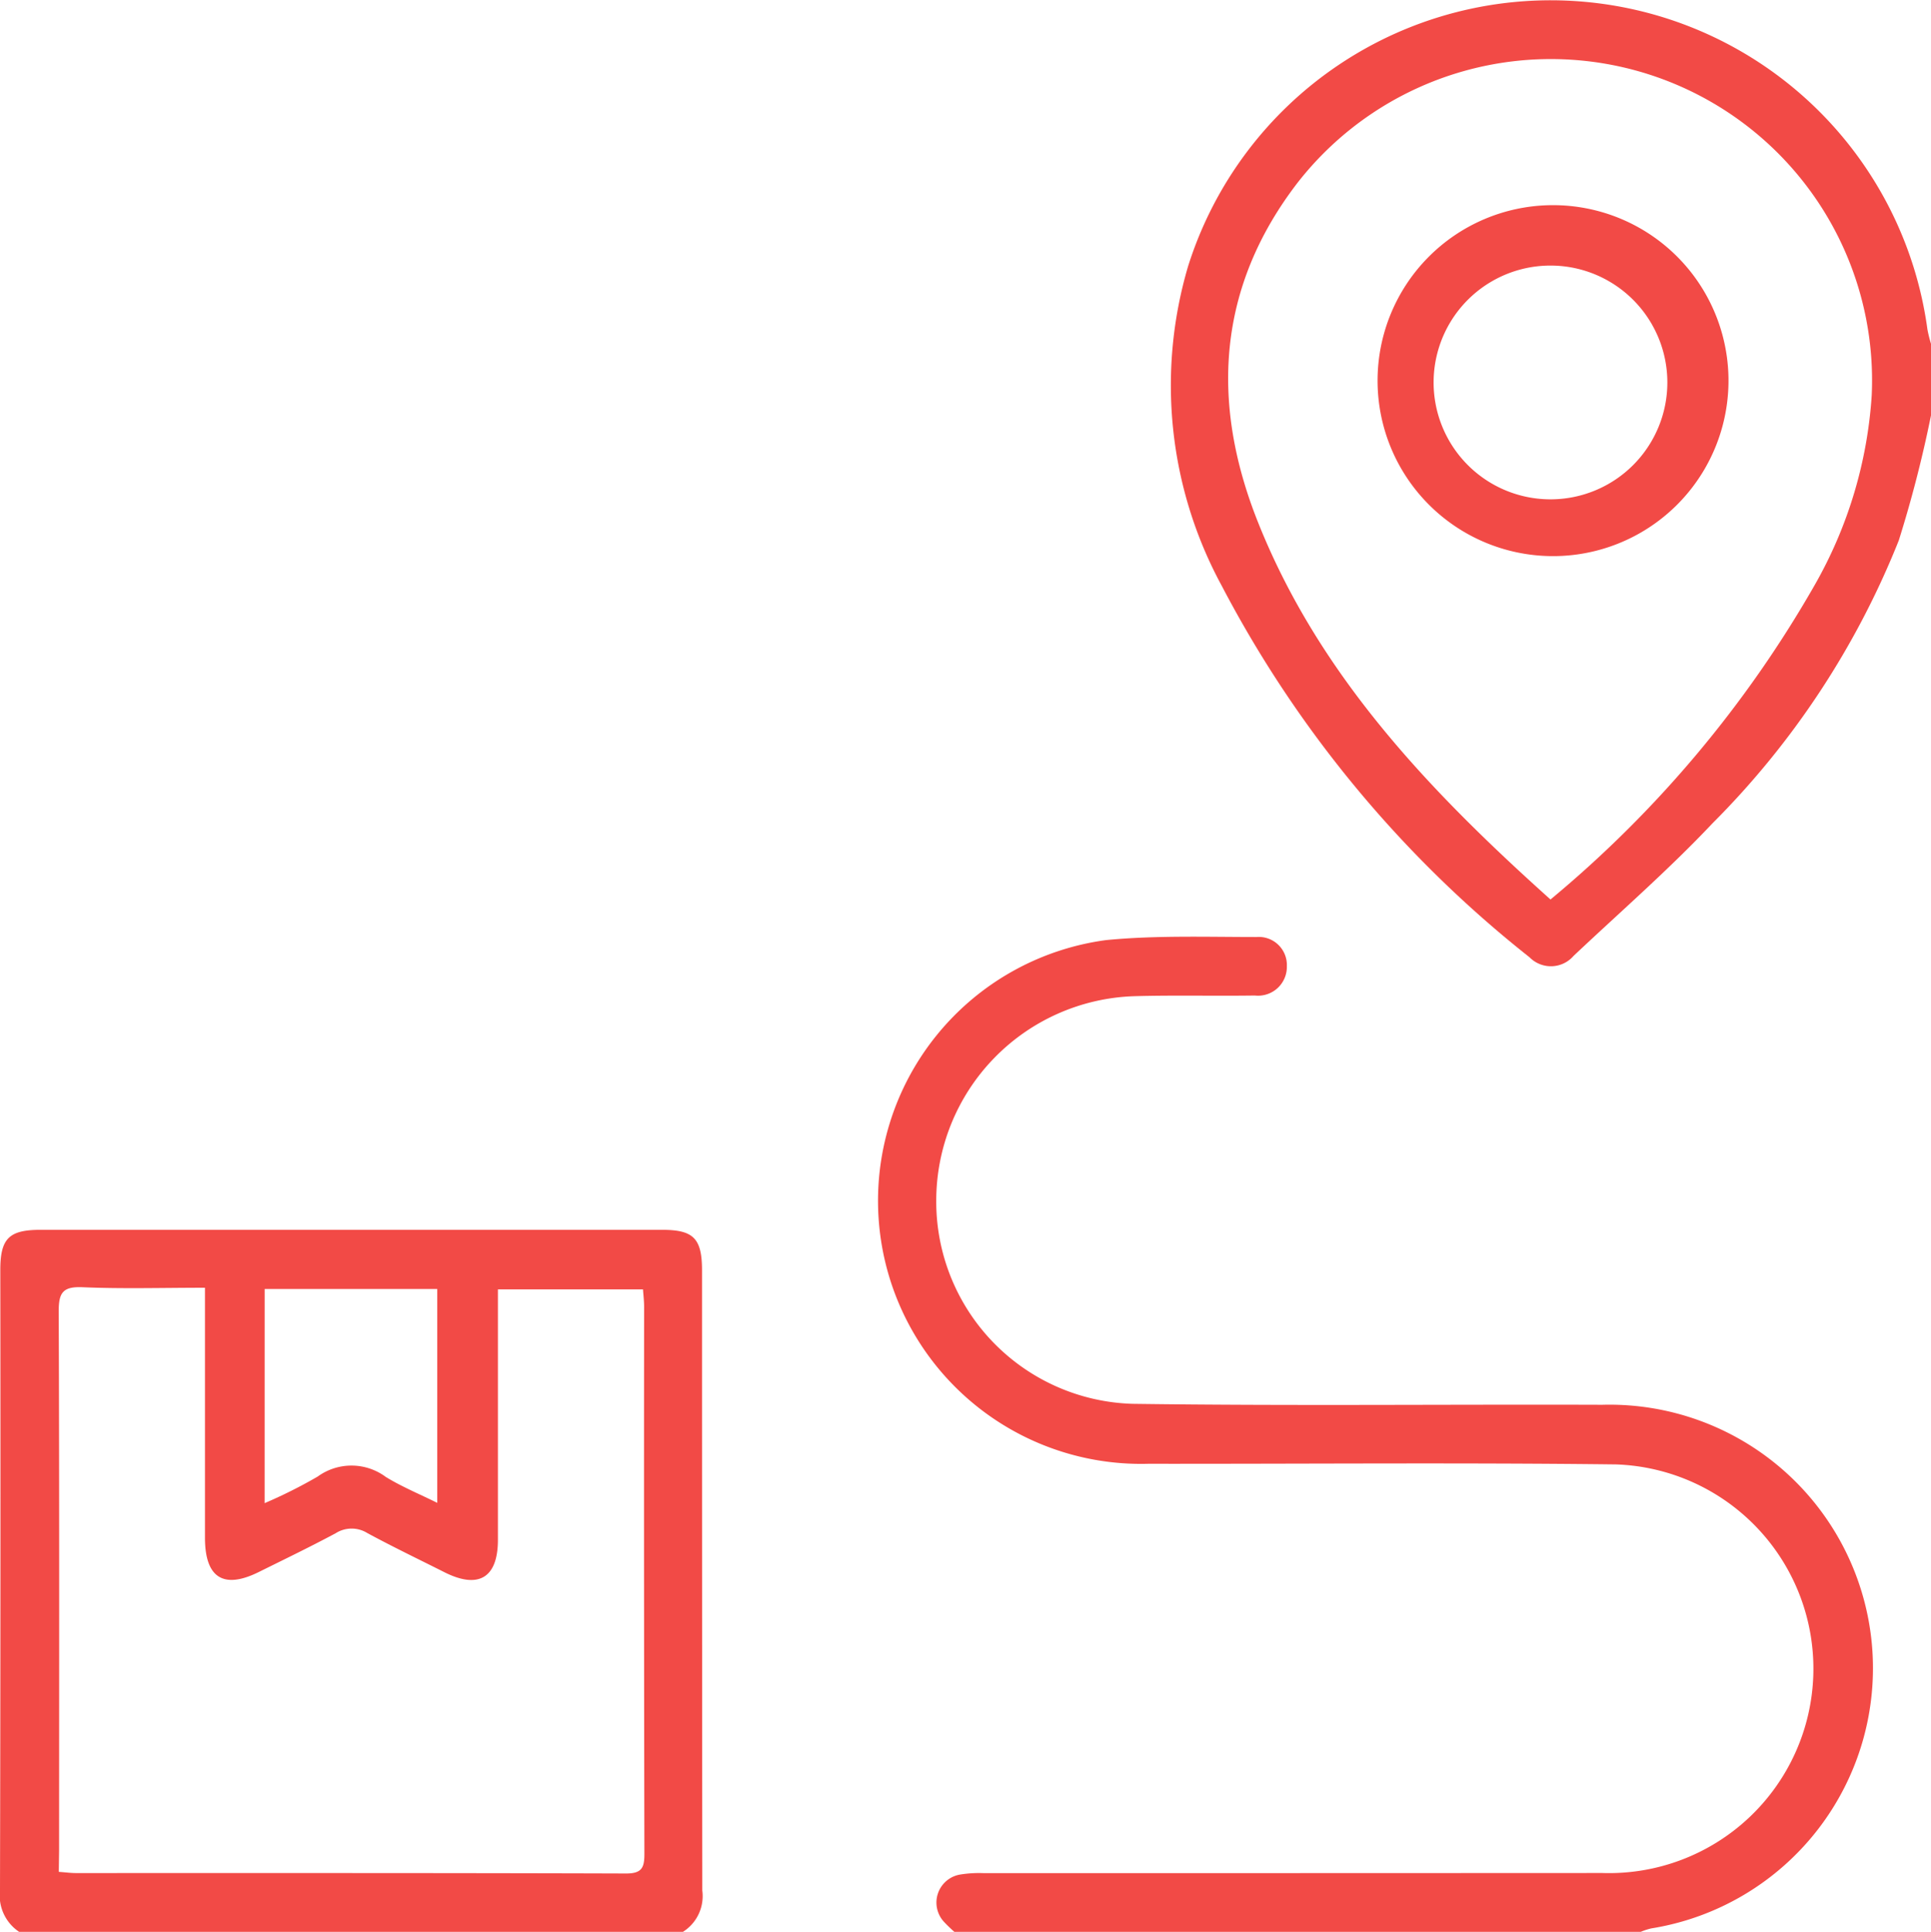
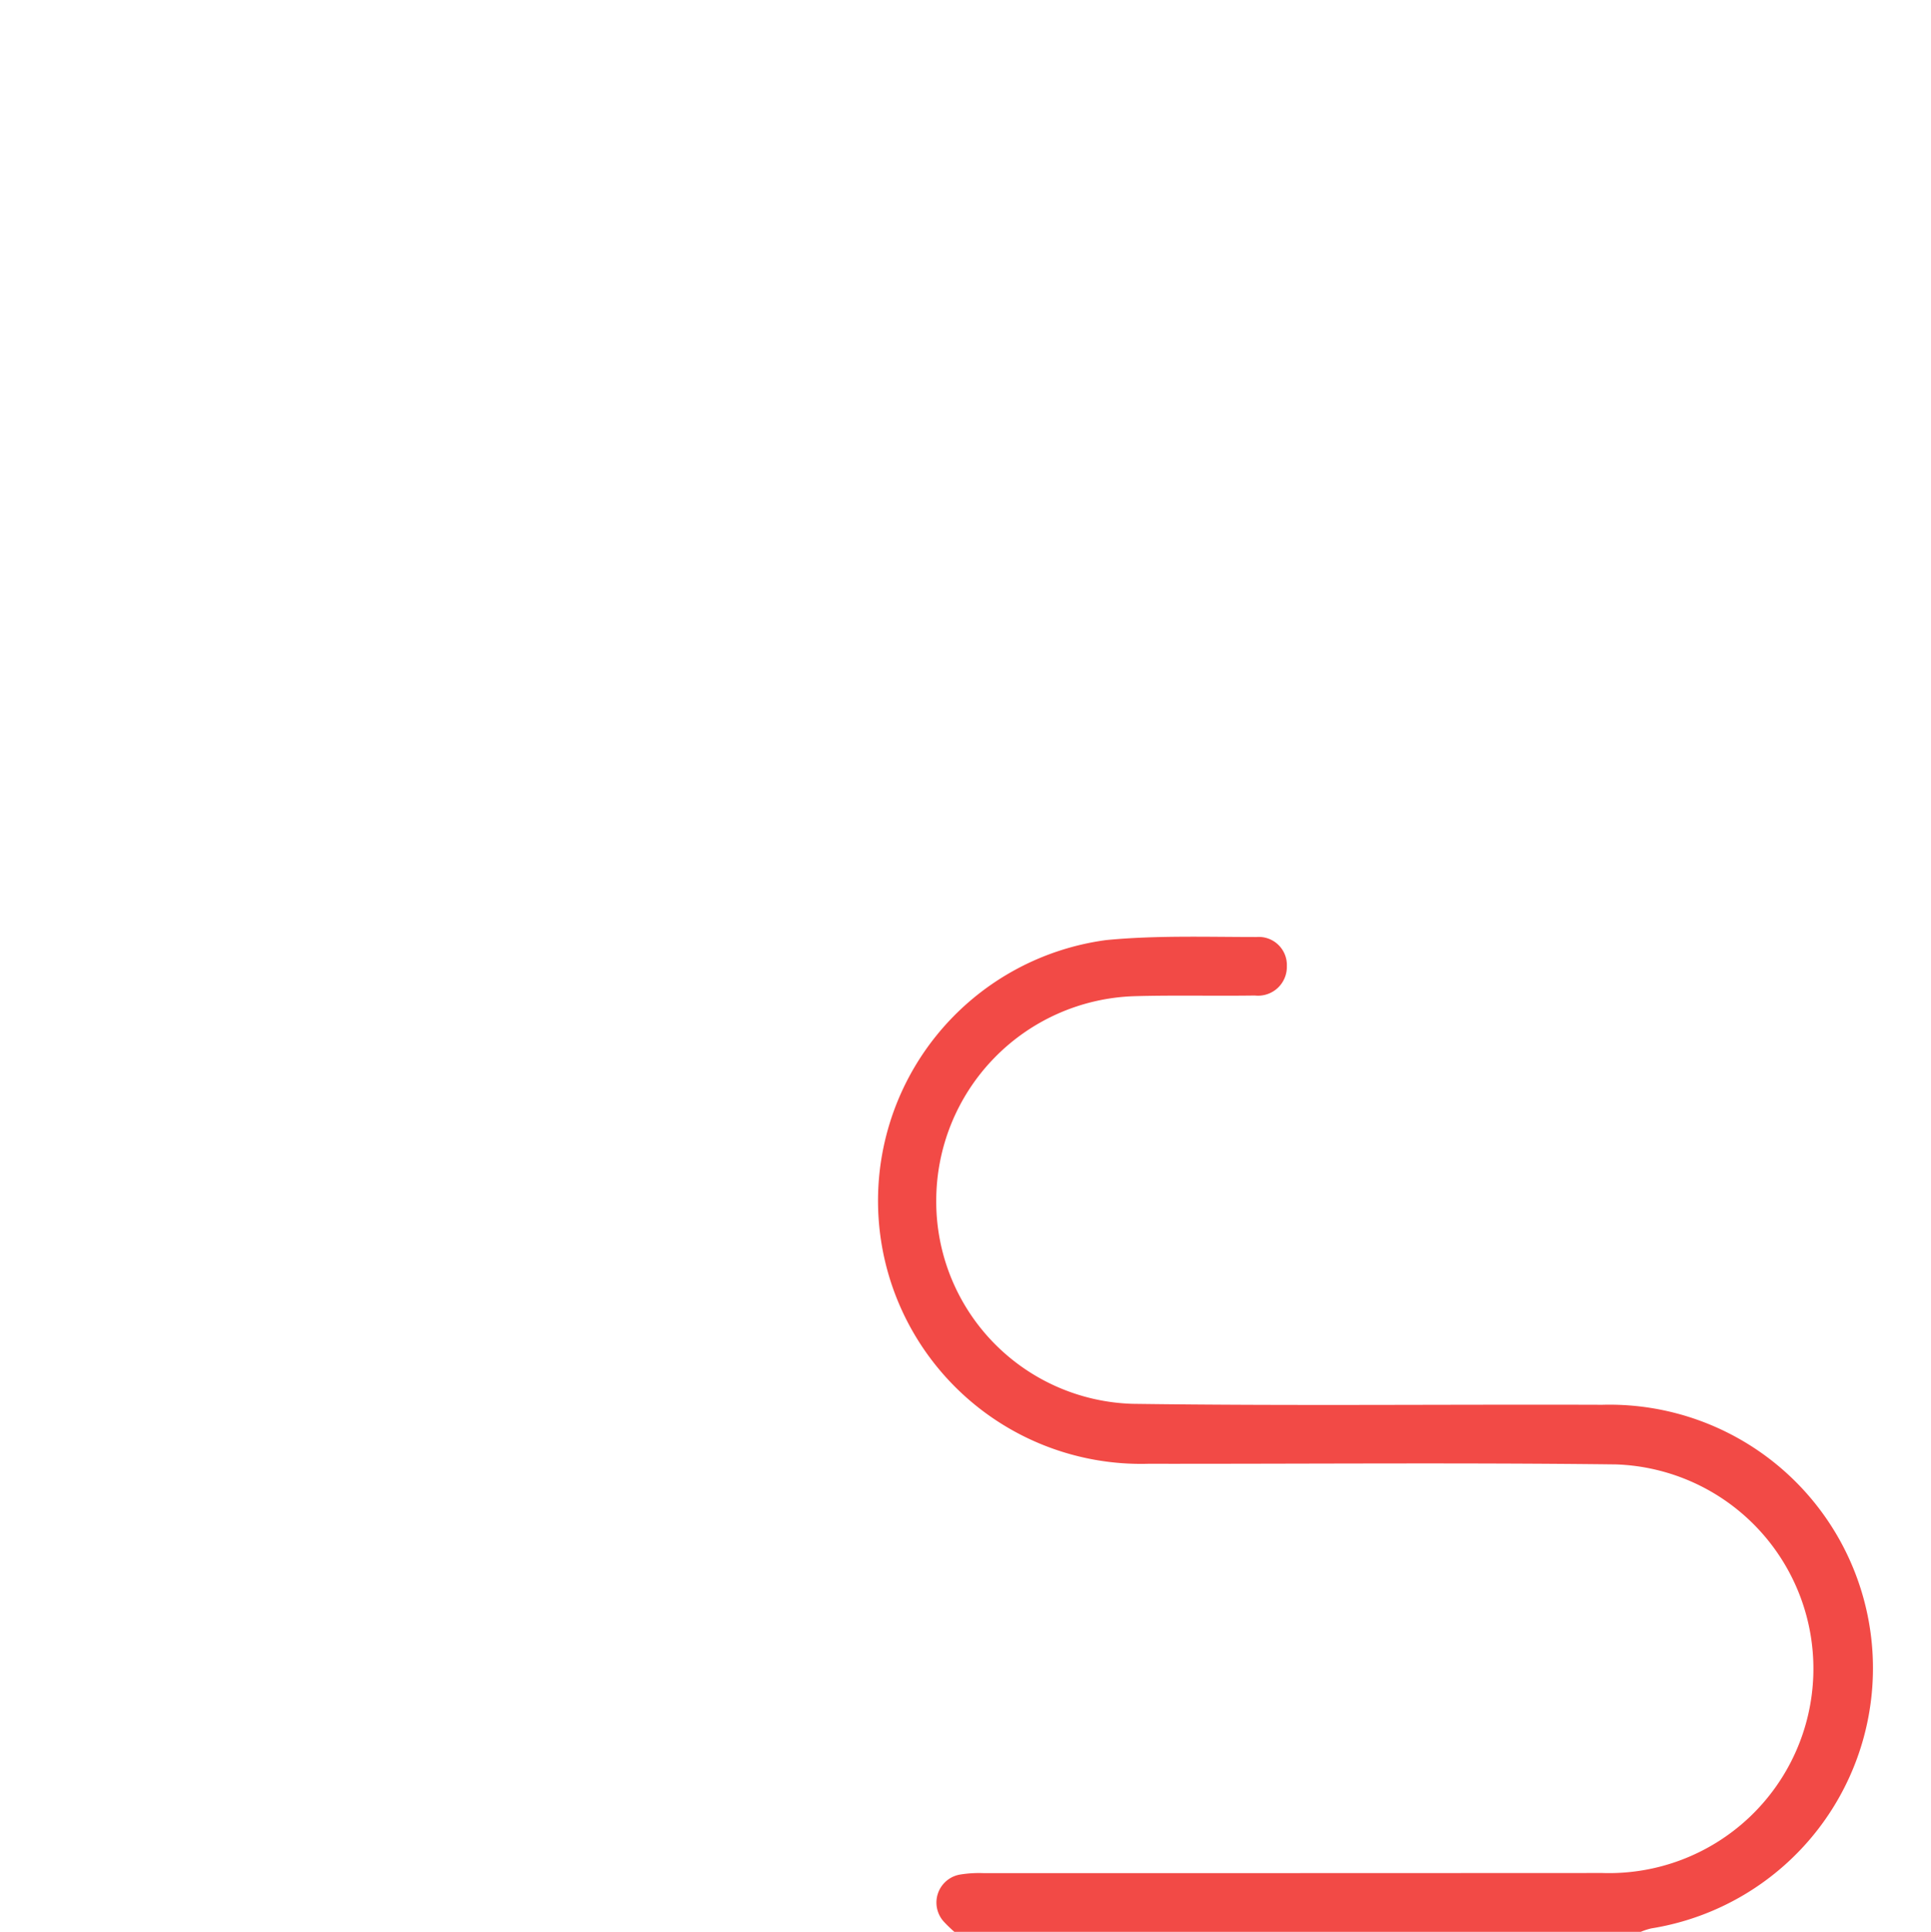
<svg xmlns="http://www.w3.org/2000/svg" width="62.555" height="62.575" viewBox="0 0 62.555 62.575">
  <defs>
    <style>.a{fill:#f24a46;}</style>
  </defs>
  <g transform="translate(-5.65 -5.644)">
-     <path class="a" d="M6.27,51.756a1.416,1.416,0,0,1-.62-1.35q.023-10.045.01-20.089c0-1.019.281-1.3,1.3-1.3q10.074,0,20.145,0c1.014,0,1.287.28,1.287,1.314q0,10.043.009,20.088a1.366,1.366,0,0,1-.632,1.34Zm1.285-1.943c.235.017.392.039.549.039,5.944,0,11.887-.005,17.831.014.518,0,.591-.2.59-.644q-.018-8.854-.009-17.71c0-.194-.024-.389-.036-.566h-4.7v.721q0,3.694,0,7.391c0,1.231-.626,1.606-1.732,1.05-.835-.421-1.679-.825-2.5-1.27a.963.963,0,0,0-1.021.005c-.823.441-1.665.847-2.5,1.261-1.139.562-1.735.182-1.737-1.108q0-3.694,0-7.389v-.714c-1.376,0-2.676.039-3.971-.017-.641-.027-.769.186-.767.787.022,5.823.014,11.645.012,17.466Zm6.668-11.943a15.824,15.824,0,0,0,1.718-.861,1.864,1.864,0,0,1,2.207.012c.511.315,1.076.547,1.667.84V30.932H14.224Z" transform="translate(0 16.463)" />
    <path class="a" d="M24.821,55.678a4.448,4.448,0,0,1-.341-.329.92.92,0,0,1,.51-1.524,3.818,3.818,0,0,1,.791-.048q10.015,0,20.031-.005a6.621,6.621,0,1,0,.433-13.235c-5.049-.06-10.1-.015-15.146-.02a8.521,8.521,0,0,1-1.365-16.963c1.614-.157,3.252-.1,4.878-.1a.91.91,0,0,1,.98.944.933.933,0,0,1-1.038.951c-1.3.019-2.608-.015-3.908.022a6.629,6.629,0,0,0-6.412,6.619A6.553,6.553,0,0,0,30.6,38.575c5.067.07,10.138.014,15.208.031a8.536,8.536,0,0,1,1.587,16.961,2.075,2.075,0,0,0-.339.111Z" transform="translate(11.746 12.541)" />
-     <path class="a" d="M52.537,19.1a39.8,39.8,0,0,1-1.043,4.048,27.185,27.185,0,0,1-6.036,9.165c-1.422,1.507-2.993,2.872-4.5,4.294a.97.97,0,0,1-1.425.046,37.464,37.464,0,0,1-9.975-12.039A13.608,13.608,0,0,1,28.473,14.26a12.316,12.316,0,0,1,23.948,2.051,4.179,4.179,0,0,0,.116.469ZM40.211,34.78A37.21,37.21,0,0,0,48.77,24.593a14.223,14.223,0,0,0,1.846-6.138,10.406,10.406,0,0,0-18.6-6.891c-2.6,3.383-2.823,7.111-1.292,10.968C32.693,27.49,36.262,31.24,40.211,34.78Z" transform="translate(15.668 0)" />
-     <path class="a" d="M37.471,20.91a5.684,5.684,0,0,1-.009-11.367,5.684,5.684,0,1,1,.009,11.367Zm3.774-5.638a3.786,3.786,0,0,0-7.571-.073,3.786,3.786,0,1,0,7.571.073Z" transform="translate(18.419 2.747)" />
  </g>
</svg>